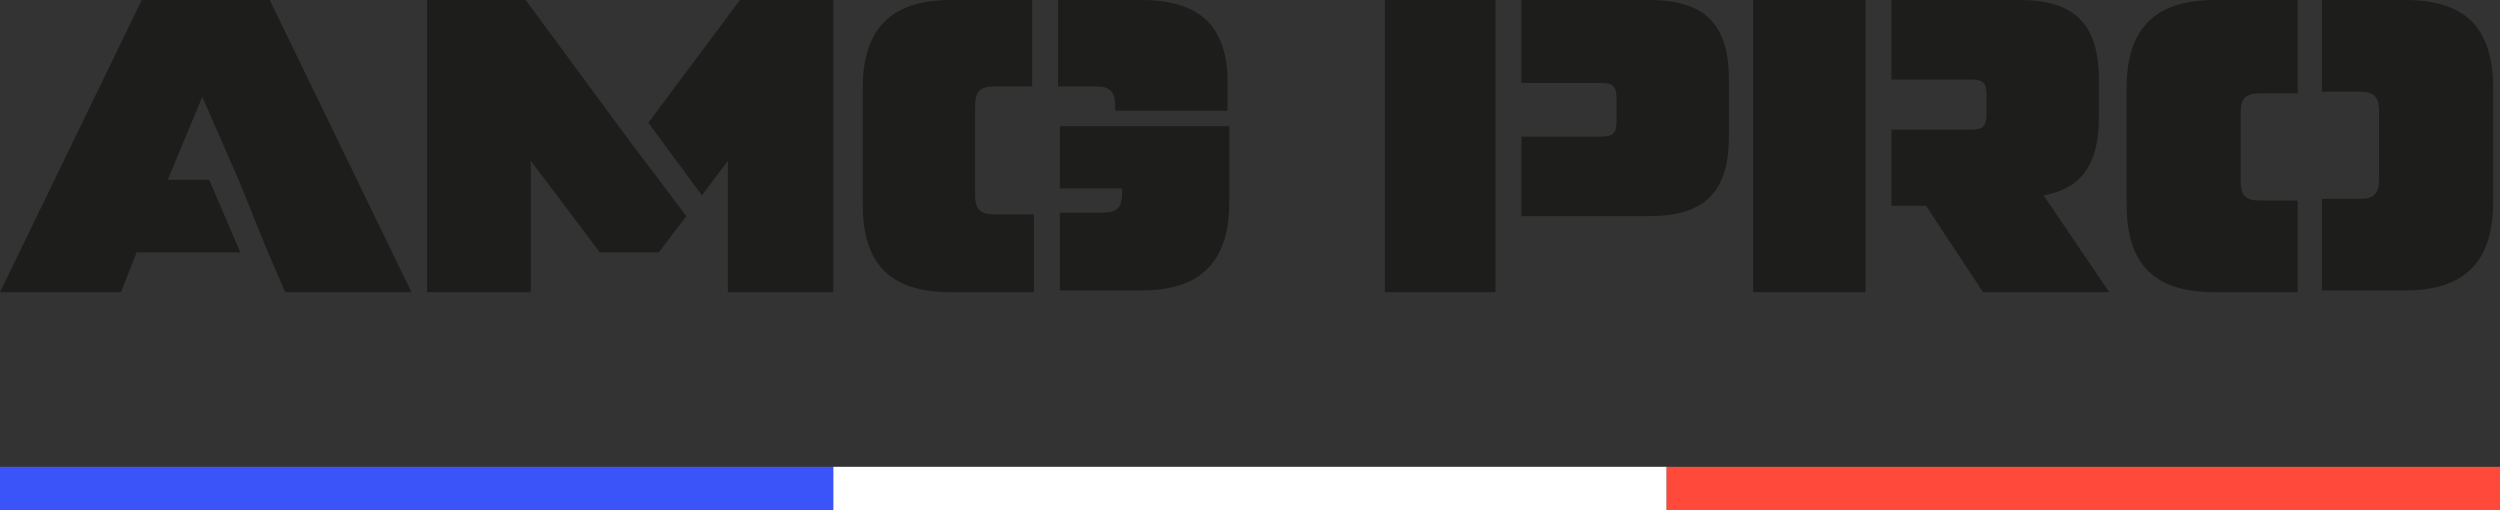
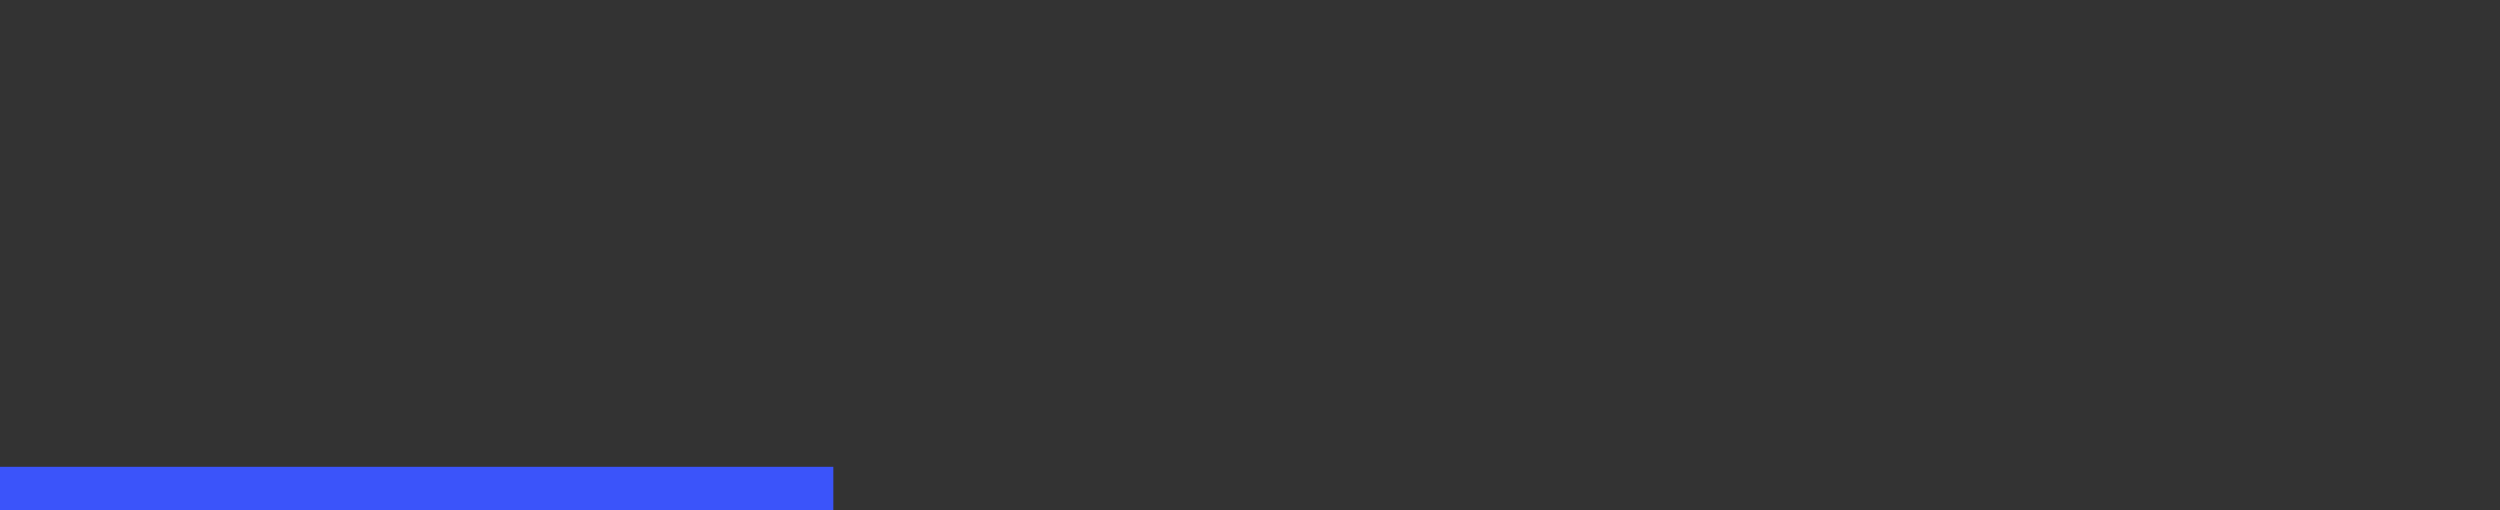
<svg xmlns="http://www.w3.org/2000/svg" version="1.1" id="Calque_1" x="0" y="0" viewBox="0 0 144.6 29.5" style="enable-background:new 0 0 144.6 29.5" xml:space="preserve">
  <rect x="0" y="0" width="144.6" height="29.5" fill="#333333" stroke="none" />
  <style>.st3{fill:#1d1d1b}</style>
  <path style="fill:#3b54fa" d="M0 27h48.2v2.5H0z" />
-   <path style="fill:#fff" d="M48.2 27h48.2v2.5H48.2z" />
-   <path style="fill:#ff4a3b" d="M96.4 27h48.2v2.5H96.4z" />
-   <path class="st3" d="M59.7 12.4h-2.2c-.8 0-1.1-.3-1.1-1.1V6.1c0-.8.3-1.1 1.1-1.1h2.2V0H55c-3.4 0-5.1 1.6-5.1 5.1v6.7c0 3.5 1.6 5.1 5.1 5.1h4.8v-4.5zM61.3 10.9h3.6v.3c0 .8-.3 1.1-1.1 1.1h-2.5v4.5H66c3.4 0 5.1-1.6 5.1-5.1V7.3h-9.8v3.6zM66 0h-4.8v5h2.2c.8 0 1.1.3 1.1 1.1v.3H71V5.1c.1-3.5-1.5-5.1-5-5.1M80.1 0h6.4v16.9h-6.4zM95.4 0H88v4.8h4.6c.7 0 .9.2.9.9V7c0 .7-.2.9-.9.9H88v4.6h7.4c3.2 0 4.6-1.4 4.6-4.6V4.6c0-3.2-1.4-4.6-4.6-4.6M107.9 7.5V0h-6.5v16.9h6.5v-5zM118.2 11.3c2.2-.4 3.2-1.8 3.2-4.5V4.6c0-3.2-1.4-4.6-4.6-4.6h-7.4v4.6h4.6c.7 0 .9.2.9.9v1.1c0 .7-.2.9-.9.9h-4.6v4.4h2l3.3 5h7.3l-3.8-5.6zM132.9 11.6h-2.2c-.8 0-1.1-.3-1.1-1.1v-4c0-.8.3-1.1 1.1-1.1h2.2V0h-4.8c-3.4 0-5.1 1.6-5.1 5.1v6.7c0 3.5 1.6 5.1 5.1 5.1h4.8v-5.3zM139.1 0h-4.8v5.3h2.2c.8 0 1.1.3 1.1 1.1v4c0 .8-.3 1.1-1.1 1.1h-2.2v5.3h4.8c3.4 0 5.1-1.6 5.1-5.1V5.1c0-3.5-1.6-5.1-5.1-5.1M12.1 10.4H9.7l2-4.8 2.1 4.8 1.7 4.2 1 2.3h7.3L15.6 0H8.2L0 16.9h7l.9-2.3h6zM42.8 0l-5.3 7.1 3.1 4.2 1.5-2v7.6h6.1V0zM36.6 8.4 30.4 0h-5.7v16.9h6V9.3l4 5.3h3.4l1.6-2.1z" />
</svg>